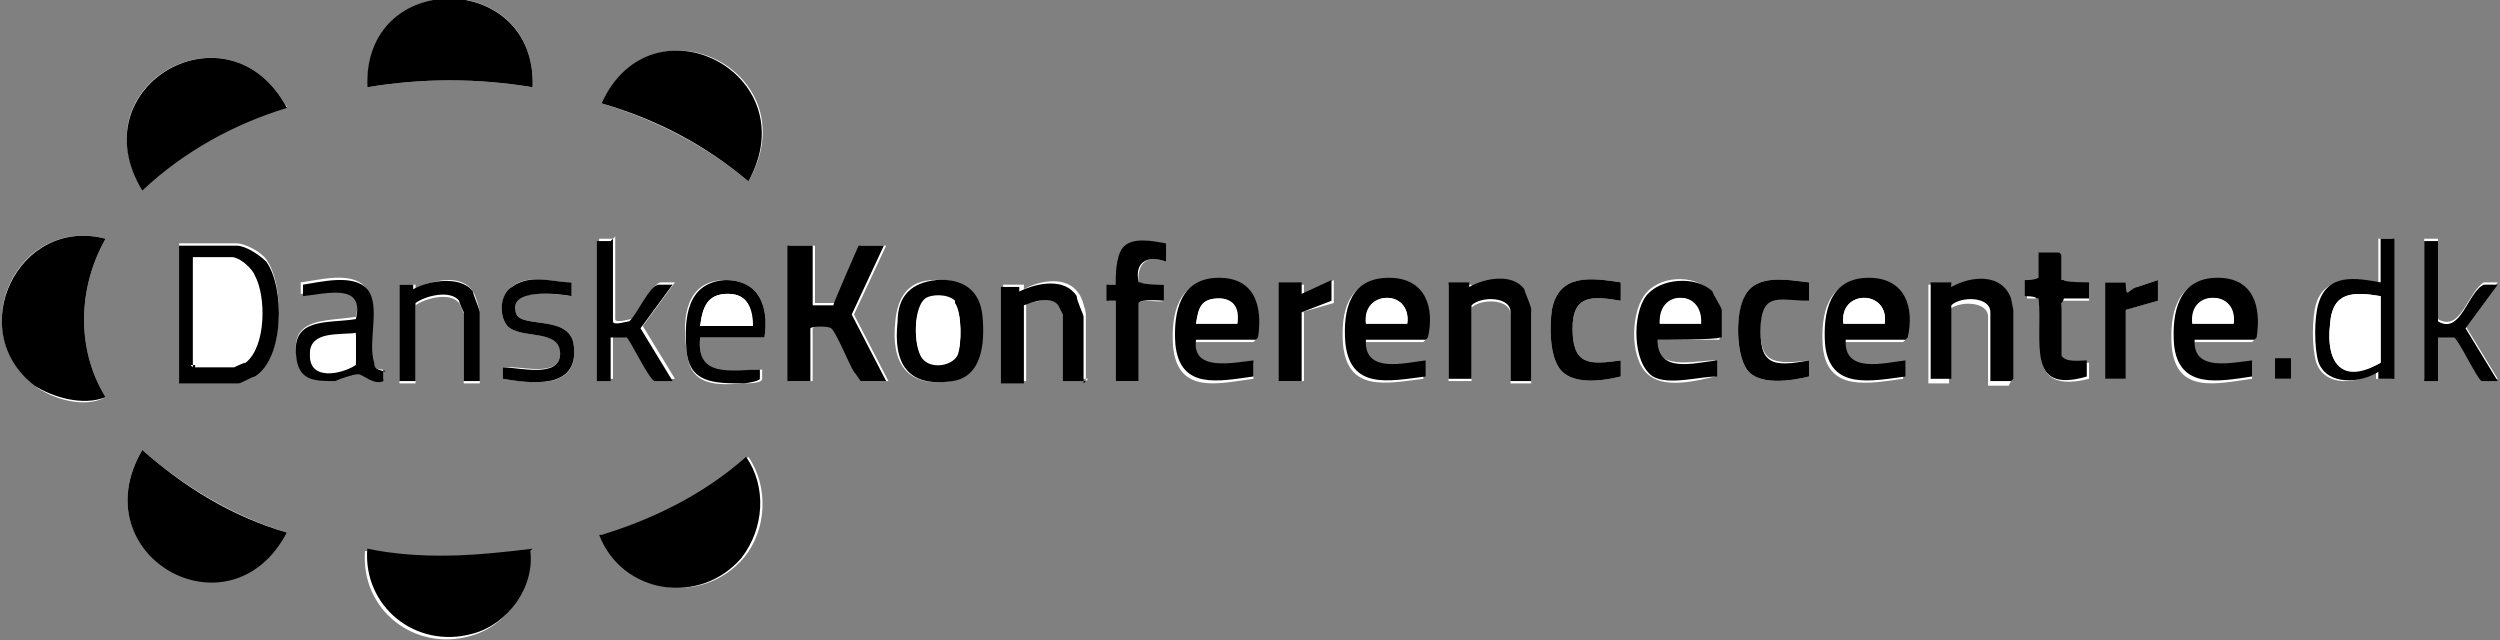
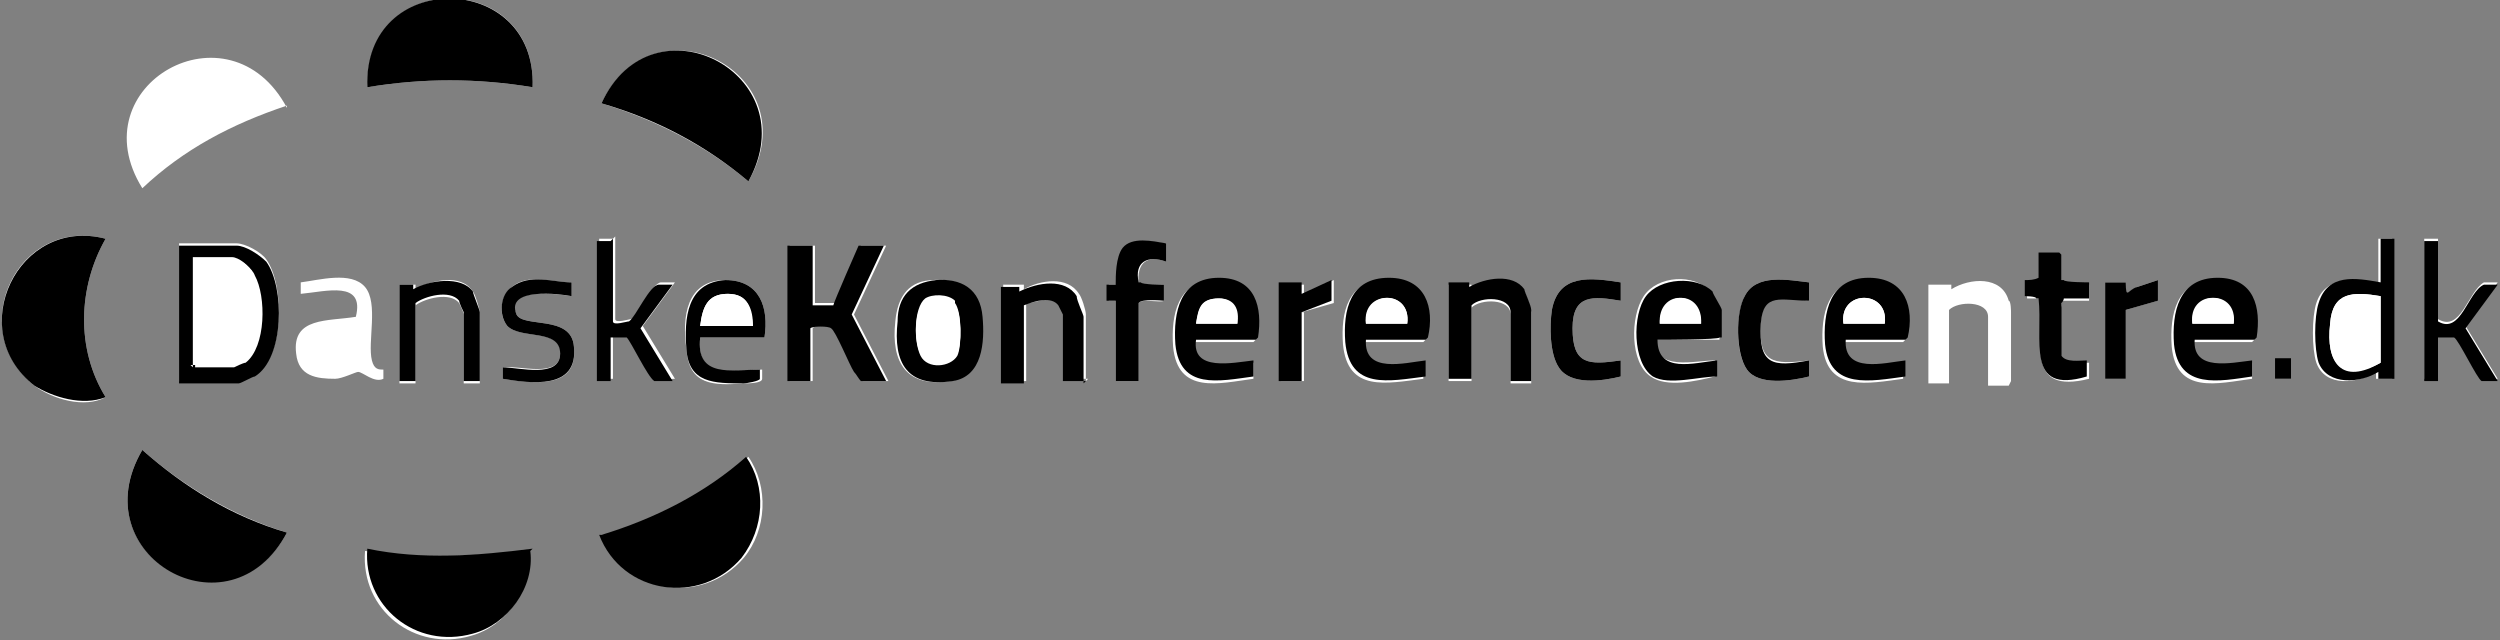
<svg xmlns="http://www.w3.org/2000/svg" id="Layer_1" version="1.1" viewBox="0 0 108.9 27.9">
  <rect x="0" y="0" width="108.9" height="27.9" fill="#808080" stroke="none" />
  <defs>
    <style>
      .st0 {
        fill: #fff;
      }
    </style>
  </defs>
  <path class="st0" d="M23.2,3.8c.2-5.1-7.3-5.2-7.2,0,2.4-.4,4.8-.4,7.2,0ZM32.6,7.9c2.7-4.7-4.1-8.2-6.4-3.4,2.3.7,4.5,1.8,6.4,3.4ZM12.5,4.7C10,0,3.4,3.7,6.2,8.2c1.8-1.7,3.9-2.8,6.3-3.6ZM4.6,10.4c-3.8-1-6.2,3.9-3.1,6.4.8.6,2.2,1,3.1.5-1.3-2.1-1.2-4.8,0-6.9ZM26.7,10.4h-.6v6.1h.6v-1.9c.1-.2.6-.1.7,0,.2.1.9,1.7,1.2,1.9.2.1.5,0,.8,0l-1.4-2.3,1.4-1.9c-.2,0-.4,0-.6,0-.4,0-1,1.5-1.3,1.6-.1,0-.7.2-.7,0v-3.6h0ZM48.6,13.1v3.5h1v-3.4c.1-.2,1,0,1.1-.1v-.7h-1.1c-.1-1,.4-1.3,1.2-1v-.8c-.5,0-1.4-.3-1.8.2-.3.4-.3,1.1-.3,1.6h-.4v.7h.5ZM104.3,10.4h-.7v1.9c-1.1-.1-2.3-.3-2.7.9-.2.6-.2,2,0,2.6.4,1.1,1.8.9,2.6.4v.3h.7s0-6.1,0-6.1ZM106.2,10.4h-.6v6.1h.6v-1.9c.1-.2.6-.1.7,0,.2.1,1,1.8,1.2,1.9.2.1.5,0,.7,0l-1.4-2.3,1.4-1.9h-.6c-.7.4-1,2.2-2,1.6v-3.6h0ZM7.8,16.6h2.6c0,0,.6-.2.7-.3,1.3-.7,1.3-3.9.5-5-.2-.3-.9-.7-1.3-.7h-2.5v5.9h0ZM35.4,10.7h-1v5.9h1v-2.3c.2-.2.8-.2.9,0,.2.1.8,1.6,1,1.9,0,.1.2.3.3.4h1.1l-1.5-2.9,1.4-3h-1.1l-1.1,2.5h-.9c0,.1,0-2.5,0-2.5ZM89.8,11.1h-.9v1.1c-.1.2-.4.1-.6.1v.7h.6c.1,1.9-.7,4.2,2.1,3.5v-.7c-.4,0-1,.1-1.2-.2-.1-.2-.1-2,0-2.3,0-.1,0-.2.1-.2h1.1v-.7h-1.2v-1.2h0ZM16.7,16.1c-.2,0-.4,0-.5-.4-.2-.8.3-2.5-.3-3.2-.6-.7-2-.3-2.8-.2v.5c1.1-.1,2.8-.6,2.4,1-1.2.2-2.8,0-2.6,1.6.1,1,.9,1.1,1.7,1.1.3,0,.9-.3,1-.3.2,0,.7.5,1.1.3v-.5ZM20.9,16.6v-3c0-.1-.2-.8-.3-.9-.5-.8-1.8-.5-2.5-.1v-.2h-.7v4.3h.7v-3.4c.4-.3,1.5-.6,1.9-.1,0,0,.2.4.2.5v3h.7,0ZM24.9,12.3c-.9,0-1.9-.4-2.6.2-.5.4-.6,1.2-.2,1.7.6.6,2.4.1,2.3,1.2,0,1.1-1.8.5-2.5.6v.5c1.3.2,3.3.5,3.1-1.4-.1-1.4-2.2-.8-2.5-1.4-.6-1.2,1.8-.9,2.4-.8v-.6h0ZM33.3,14.7c.2-1.3-.2-2.5-1.7-2.5-1.7,0-1.9,1.6-1.7,3,.1,1.6,1.2,1.6,2.5,1.5.2,0,.8,0,.8-.2v-.4c-1.3,0-2.9.5-2.7-1.4h2.8ZM40.7,12.2c-1.1,0-1.6.7-1.7,1.8-.2,1.8.5,2.9,2.4,2.6,1.3-.2,1.5-1.7,1.3-2.8-.1-1.2-.9-1.7-2.1-1.6ZM47.3,16.6v-2.9c0-.2-.2-.8-.3-.9-.5-.8-1.7-.6-2.4-.2v-.2h-.9v4.2h1v-3.4c.5,0,1.2-.4,1.5,0,0,0,.2.4.2.4v2.9h1ZM54.7,14.8c.2-1.3-.1-2.6-1.7-2.6-1.7,0-2,1.5-1.9,2.9.2,2.1,2,1.6,3.5,1.4v-.7c-1,0-2.7.5-2.6-.9h2.6ZM56.7,13.6l1.4-.4v-1s-1.3.6-1.3.6v-.4h-1v4.2h1v-3h0ZM62.1,14.8c.3-1.3-.2-2.6-1.7-2.6-1.7,0-2,1.4-1.9,2.8.2,2.1,1.9,1.7,3.5,1.5v-.7c-.9,0-2.7.5-2.6-.9,0,0,2.6,0,2.6,0ZM66.7,16.6v-3c0-.1-.2-.7-.3-.9-.5-.7-1.7-.5-2.3-.1v-.2h-1v4.2h1v-3.2c.4-.4,1.7-.4,1.7.3v3h.9,0ZM70.6,12.3c-1.3-.2-2.7-.4-3,1.2-.1.7-.1,1.9.3,2.5.5.8,1.9.6,2.7.4v-.7c-1.4.2-2.1.2-2.1-1.4,0-1.5.9-1.4,2.1-1.2v-.8h0ZM72.2,14.8h2.7v-1.3c0-.1-.3-.7-.4-.8-.7-.8-2.3-.7-2.9.2s-.6,2.9.3,3.5c.7.5,2,.2,2.8,0v-.7c-.9,0-2.6.5-2.6-.9h0ZM78.8,12.3c-.9-.1-2.3-.4-2.8.6-.4.8-.4,2.5.1,3.2.5.7,1.9.5,2.7.3v-.7c-1.6.2-2.2.1-2.1-1.6,0-1.4,1-1.1,2.1-1v-.8c0,0,0,0,0,0ZM83,14.8c.2-1.3-.2-2.6-1.7-2.6-1.7,0-2,1.5-1.9,2.9.2,2,2,1.6,3.5,1.4v-.7c-.9,0-2.7.5-2.6-.9h2.6ZM87.6,16.6v-3s0-.5-.1-.5c-.3-1.1-1.7-1-2.5-.5v-.2h-1v4.3h.9v-3.2c.4-.4,1.7-.4,1.7.3v3h.9,0ZM91.7,12.3v4.2h.9v-3l1.4-.4v-.9c-.3.1-.6.2-.9.3-.4.2-.6.6-.5-.2,0,0-.9,0-.9,0ZM98.2,14.8c.2-1.3-.1-2.6-1.7-2.6-1.7,0-2,1.5-1.9,2.9.2,2.1,2,1.6,3.5,1.4v-.7c-1,0-2.7.5-2.6-.9h2.6ZM99.8,15.6h-.7v.9h.7v-.9ZM12.5,23.2c-2.3-.7-4.5-2-6.3-3.6-2.7,4.6,3.8,8.2,6.3,3.6ZM26.2,23.3c1,2.6,4.4,3.1,6.2,1,1-1.2,1.1-3.1.2-4.4-1.8,1.6-4,2.7-6.3,3.4h0ZM23.1,24c-2.4.2-4.8.4-7.2,0-.2,2.6,2.2,4.4,4.6,3.7,1.5-.4,2.7-2,2.5-3.6Z" />
  <path d="M4.6,10.4c-1.2,2.1-1.3,4.8,0,6.9-1,.4-2.3,0-3.1-.5-3.1-2.4-.7-7.4,3.1-6.4Z" />
  <path d="M26.2,23.3c2.3-.7,4.5-1.8,6.3-3.4.9,1.3.8,3.1-.2,4.4-1.8,2.1-5.2,1.6-6.2-1h0Z" />
  <path d="M32.6,7.9c-1.9-1.6-4-2.7-6.4-3.4,2.2-4.8,9-1.3,6.4,3.4Z" />
-   <path d="M12.5,4.7c-2.3.7-4.5,1.9-6.3,3.6C3.4,3.7,10,0,12.5,4.7Z" />
  <path d="M12.5,23.2c-2.5,4.7-9,1-6.3-3.6,1.8,1.6,3.9,2.9,6.3,3.6Z" />
  <path d="M23.2,3.8c-2.4-.4-4.8-.4-7.2,0-.2-5.2,7.4-5.1,7.2,0Z" />
  <path d="M23.1,24c.2,1.6-1,3.2-2.5,3.6-2.5.7-4.8-1.2-4.6-3.7,2.4.5,4.8.3,7.2,0Z" />
  <path d="M35.4,10.7v2.6h.9c0-.1,1.1-2.6,1.1-2.6h1.1l-1.4,3,1.5,2.9h-1.1c-.1-.1-.2-.3-.3-.4-.2-.3-.8-1.8-1-1.9-.1-.1-.8-.1-.9,0v2.3h-1v-5.9h1Z" />
  <path d="M7.8,16.6v-5.9h2.5c.4,0,1,.4,1.3.7.8,1.1.8,4.2-.5,5-.1,0-.6.3-.7.3h-2.6ZM8.4,16h1.8c0,0,.4-.2.5-.2.9-.7.9-2.9.4-3.8-.1-.3-.6-.7-.9-.7h-1.7v4.8Z" />
  <path d="M98.2,14.8h-2.6c-.1,1.4,1.6,1,2.5.9v.7c-1.4.2-3.2.6-3.4-1.4-.1-1.4.2-2.9,1.9-2.9,1.6,0,1.9,1.3,1.7,2.6h0ZM97.3,14.1c.2-1.5-1.9-1.5-1.8,0h1.8Z" />
  <path d="M62.1,14.8h-2.6c-.1,1.5,1.7,1,2.6.9v.7c-1.6.2-3.3.6-3.5-1.5-.1-1.4.2-2.8,1.9-2.8,1.6,0,2,1.3,1.7,2.6h0ZM61.3,14.1c.2-1.5-1.9-1.5-1.8,0h1.8Z" />
  <path d="M54.7,14.8h-2.6c-.2,1.4,1.6,1,2.5.9v.7c-1.5.2-3.2.6-3.4-1.4-.1-1.4.2-2.9,1.9-2.9,1.6,0,1.9,1.3,1.7,2.6h0ZM53.9,14.1c0-.6-.2-1.1-.8-1.1-.8,0-.9.4-1,1.1h1.8Z" />
  <path d="M83,14.8h-2.6c-.1,1.5,1.7,1,2.6.9v.7c-1.5.2-3.3.6-3.5-1.4-.1-1.4.2-2.9,1.9-2.9,1.6,0,2,1.3,1.7,2.6h0ZM82.1,14.1c.2-1.5-2-1.5-1.8,0h1.8Z" />
  <path d="M72.2,14.8c0,1.5,1.6,1,2.6.9v.7c-.8,0-2.1.4-2.8,0-.9-.6-.9-2.7-.3-3.5s2.2-.9,2.9-.2c0,.1.4.7.4.8v1.2h-.1c0,.1-2.6.1-2.6.1h0ZM74.1,14.1c0-1.5-1.9-1.5-1.8,0h1.8Z" />
  <path d="M40.7,12.2c1.2-.1,2,.4,2.1,1.6.1,1.1,0,2.6-1.3,2.8-2,.3-2.6-.8-2.4-2.6,0-1.1.6-1.7,1.7-1.8ZM41.6,13.2c-.3-.3-.9-.3-1.3-.1-.5.4-.5,1.8-.2,2.4.3.6,1.3.5,1.6,0,.2-.4.2-1.9-.1-2.2Z" />
  <path d="M66.7,16.6h-.9v-3c0-.7-1.3-.7-1.7-.3v3.2h-1v-4.2h.9v.2c.7-.4,1.9-.6,2.4.1,0,.1.3.7.3.9v3h0Z" />
-   <path d="M87.6,16.6h-.9v-3c0-.7-1.3-.7-1.7-.3v3.2h-.9v-4.2h.9v.2c.9-.5,2.2-.6,2.6.5,0,0,.1.5.1.5v3h0Z" />
  <path d="M47.3,16.6h-1v-2.9s-.2-.4-.2-.4c-.3-.4-1-.2-1.5,0v3.4h-1v-4.2h.8v.2c.8-.4,2-.6,2.5.2,0,.2.3.8.3.9v2.9h0Z" />
  <path d="M104.3,10.4v6.1h-.7v-.3c-.8.5-2.2.6-2.6-.4-.2-.6-.2-2,0-2.6.4-1.3,1.6-1.1,2.7-.9v-1.9h.7ZM103.7,12.9c-1.2-.2-2.1-.2-2.2,1.2-.2,1.7.5,2.6,2.2,1.7v-2.9Z" />
  <path d="M48.6,13.1h-.4v-.7h.4c0-.4,0-1.2.3-1.6.4-.5,1.3-.3,1.9-.2v.8c-.8-.3-1.4,0-1.2.9h.1c0,.1,1,.1,1,.1v.7c0,0-1-.1-1.1.1v3.4h-1v-3.5h0Z" />
-   <path d="M16.7,16.1v.5c-.4.2-.9-.3-1.1-.3-.2,0-.8.2-1,.3-.9,0-1.6,0-1.7-1.1-.2-1.7,1.4-1.4,2.6-1.6.4-1.6-1.3-1.1-2.3-1v-.5c.7-.1,2.2-.5,2.8.2.6.7,0,2.3.3,3.2,0,.3.2.3.5.4h0ZM15.5,14.5c-.7.1-2-.1-2,.9s1.4.8,2,.4c0,0,0-1.4,0-1.3Z" />
  <path d="M33.3,14.7h-2.8c-.2,1.8,1.4,1.4,2.6,1.4v.4c0,.1-.6.2-.7.2-1.3,0-2.4,0-2.5-1.5-.1-1.3,0-2.9,1.7-3,1.5,0,1.9,1.2,1.7,2.5h0ZM32.8,14.2c0-.7-.2-1.4-1.1-1.4-.9,0-1.1.6-1.2,1.4h2.3Z" />
  <path d="M26.7,10.4v3.6c0,.2.6,0,.7,0,.3-.2.9-1.6,1.3-1.6.2,0,.4,0,.6,0l-1.4,1.9,1.4,2.3c-.2,0-.6,0-.8,0-.3-.2-1-1.7-1.2-1.9-.1,0-.6,0-.7,0v1.9h-.6v-6.1h.6,0Z" />
  <path d="M89.8,11.1v1.1h.1c0,.1,1.1.1,1.1.1v.7h-1.1c0,0,0,.1-.1.2,0,.4,0,2.1,0,2.3.2.3.8.2,1.1.2v.7c-2.7.8-1.9-1.6-2.1-3.4h-.1c0-.1-.5-.1-.5-.1v-.7c.2,0,.4,0,.6-.1v-1.1s.9,0,.9,0Z" />
  <path d="M106.2,10.4v3.6c1,.6,1.3-1.3,2-1.6h.6l-1.4,1.9,1.4,2.3c-.2,0-.6,0-.7,0-.2-.1-1-1.8-1.2-1.9-.2,0-.6,0-.7,0v1.9h-.6v-6.1h.6Z" />
  <path d="M78.8,12.3v.8c-1.2,0-2-.4-2.1,1-.1,1.8.5,1.9,2.1,1.6v.7c-.8.2-2.2.4-2.7-.3s-.5-2.5-.1-3.2c.5-1,1.9-.7,2.8-.6h0Z" />
  <path d="M70.6,12.3v.8c-1.2-.2-2.1-.3-2.1,1.2,0,1.6.7,1.6,2.1,1.4v.7c-.8.2-2.2.4-2.7-.4-.4-.6-.4-1.8-.3-2.5.3-1.6,1.7-1.4,3-1.2h0Z" />
  <path d="M20.9,16.6h-.7v-3c0,0-.2-.4-.2-.5-.4-.5-1.5-.2-1.9.1v3.4h-.7v-4.2h.6v.2c.7-.4,2.1-.6,2.6.1,0,.1.3.8.3.9v3h0Z" />
  <path d="M24.9,12.3v.6c-.5-.1-2.9-.4-2.4.8.3.6,2.4,0,2.5,1.4.2,1.9-1.9,1.6-3.1,1.4v-.5c.7,0,2.5.5,2.5-.6s-1.7-.6-2.3-1.2c-.4-.5-.3-1.4.2-1.7.8-.6,1.8-.2,2.6-.2h0Z" />
  <polygon points="56.7 13.6 56.7 16.6 55.7 16.6 55.7 12.3 56.7 12.3 56.7 12.8 58 12.2 58 13.1 56.7 13.6" />
  <path d="M91.7,12.3h.9c0,.8.1.3.5.2.3-.1.6-.2.9-.3v.9l-1.4.4v3h-.9v-4.2Z" />
  <rect x="99.1" y="15.6" width=".7" height=".9" />
  <path class="st0" d="M8.4,16v-4.8h1.7c.3,0,.8.4.9.7.5.9.5,3.2-.4,3.8,0,0-.4.2-.5.2h-1.8Z" />
  <path class="st0" d="M97.3,14.1h-1.8c-.2-1.5,1.9-1.5,1.8,0Z" />
  <path class="st0" d="M61.3,14.1h-1.8c-.2-1.5,2-1.5,1.8,0Z" />
  <path class="st0" d="M53.9,14.1h-1.8c.1-.6.2-1.1,1-1.1.7,0,.9.5.8,1.1Z" />
  <path class="st0" d="M82.1,14.1h-1.8c-.2-1.5,2-1.5,1.8,0Z" />
  <path class="st0" d="M74.1,14.1h-1.8c0-1.5,1.9-1.5,1.8,0Z" />
-   <path class="st0" d="M41.6,13.2c.3.4.3,1.8.1,2.2-.3.6-1.3.6-1.6,0-.3-.5-.3-2,.2-2.4.3-.2,1-.2,1.3.1Z" />
+   <path class="st0" d="M41.6,13.2c.3.4.3,1.8.1,2.2-.3.6-1.3.6-1.6,0-.3-.5-.3-2,.2-2.4.3-.2,1-.2,1.3.1" />
  <path class="st0" d="M103.7,12.9v2.9c-1.7,1-2.4,0-2.2-1.7.1-1.4,1-1.4,2.2-1.2Z" />
  <path class="st0" d="M15.5,14.5v1.4c-.6.4-2,.7-2-.4s1.3-.8,2-.9Z" />
  <path class="st0" d="M32.8,14.2h-2.3c.1-.8.3-1.4,1.2-1.4.9,0,1,.6,1.1,1.4Z" />
</svg>